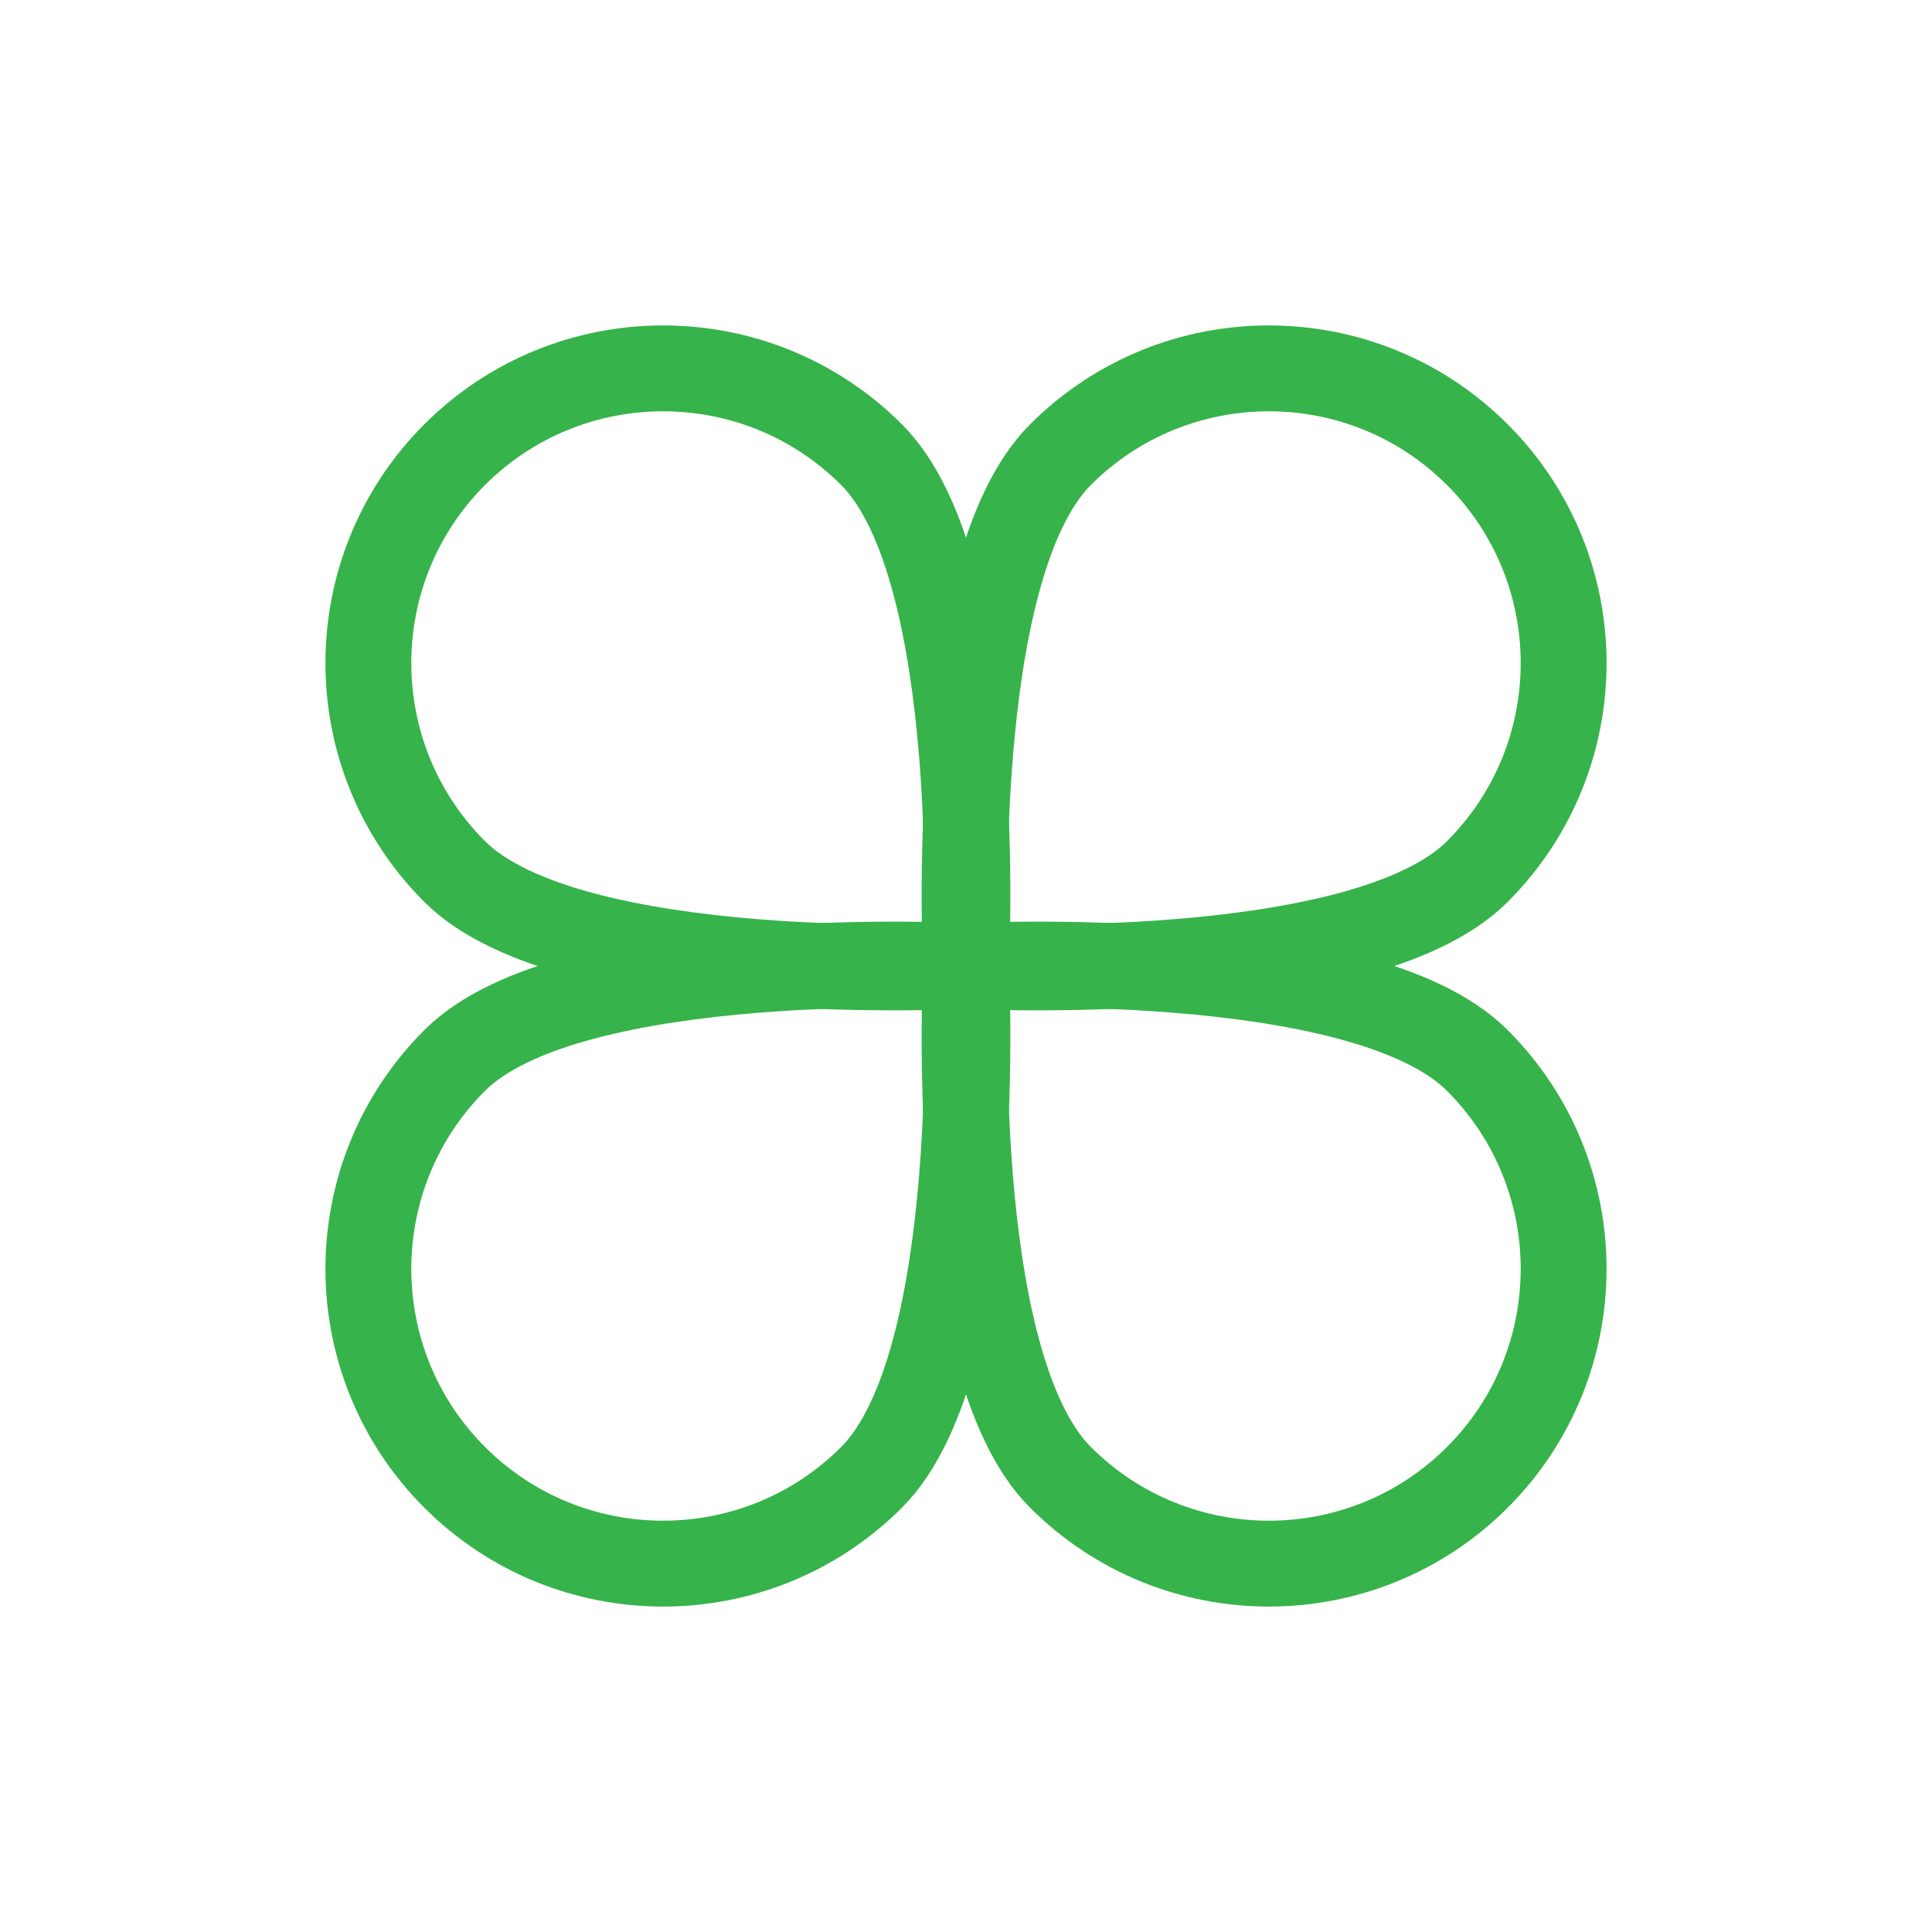
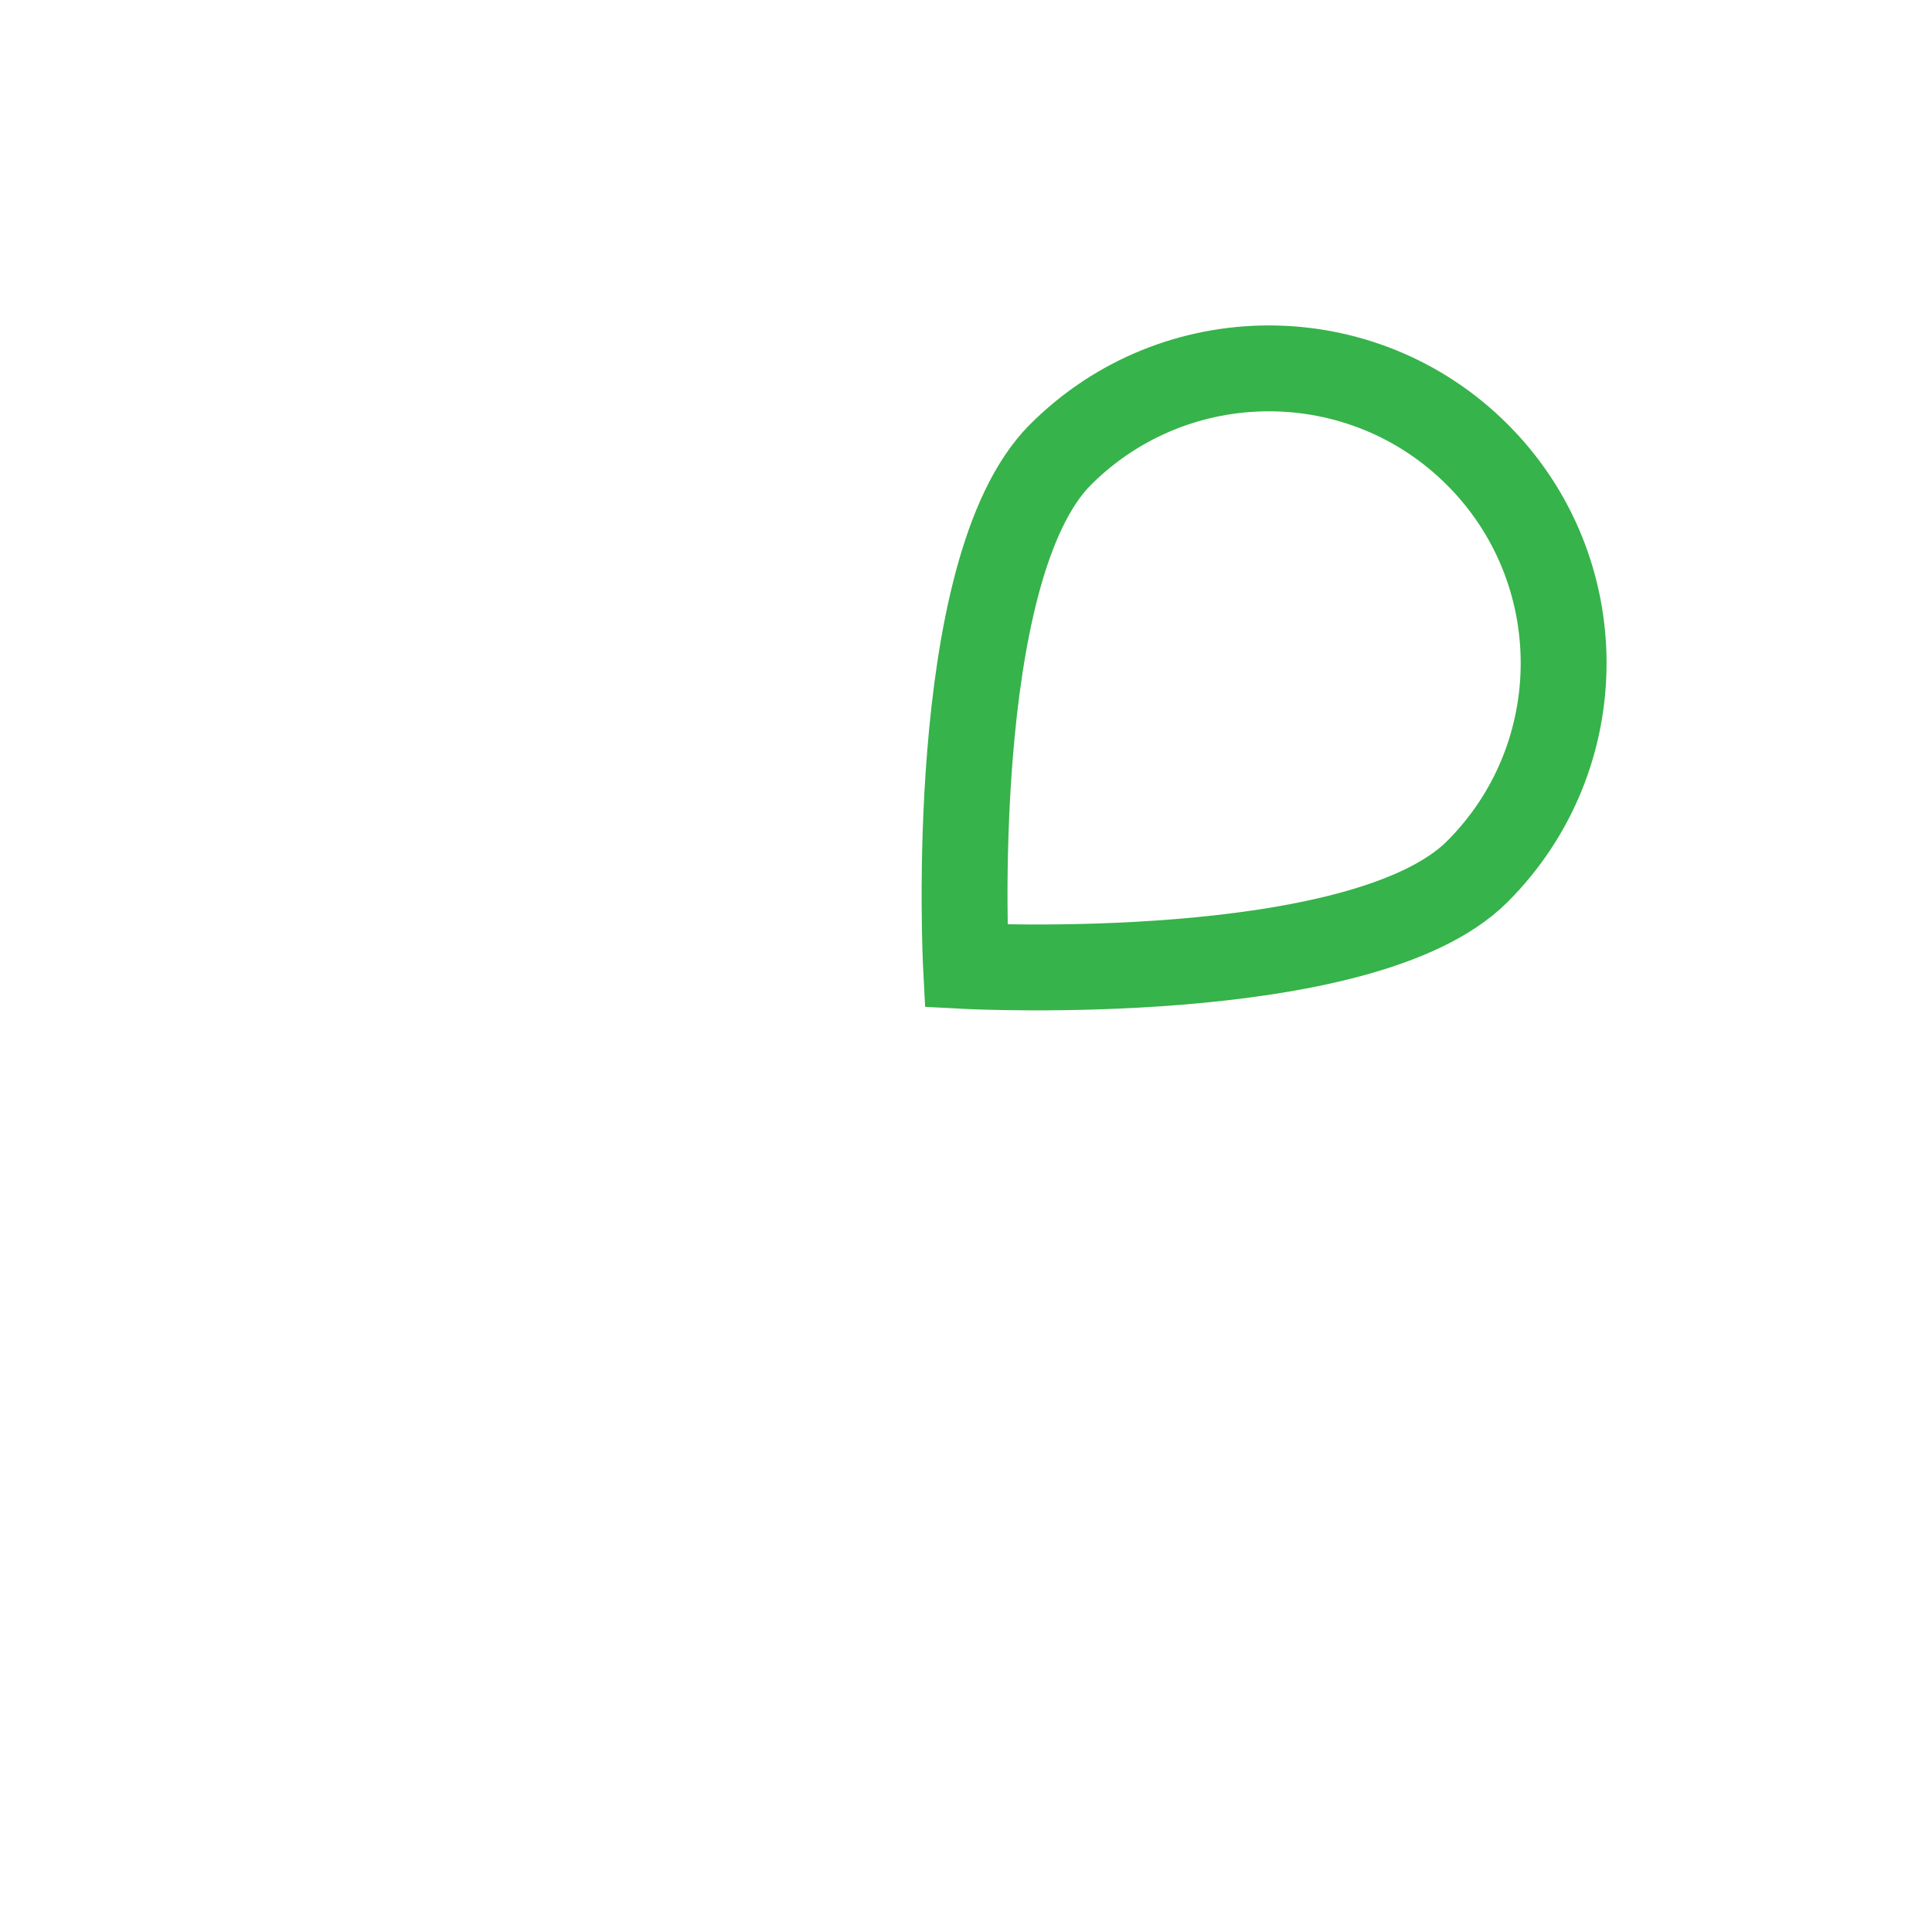
<svg xmlns="http://www.w3.org/2000/svg" id="Layer_2" viewBox="0 0 45 45">
  <defs>
    <style>.cls-1{stroke-width:0px;}.cls-1,.cls-2{fill:none;}.cls-2{stroke:#36b34a;stroke-miterlimit:10;stroke-width:2px;}</style>
  </defs>
  <g id="Layer_6">
-     <rect class="cls-1" width="45" height="45" />
-     <path class="cls-2" d="M20.3,10.59c-2.68-2.68-7.03-2.68-9.71,0-2.68,2.68-2.68,7.03,0,9.71,2.68,2.68,11.91,2.2,11.91,2.2,0,0,.48-9.23-2.2-11.91Z" />
    <path class="cls-2" d="M34.41,20.3c2.68-2.68,2.68-7.03,0-9.71-2.68-2.68-7.03-2.68-9.71,0-2.68,2.68-2.2,11.91-2.2,11.91,0,0,9.23.48,11.91-2.2Z" />
-     <path class="cls-2" d="M24.7,34.41c2.68,2.68,7.03,2.68,9.71,0,2.68-2.68,2.68-7.03,0-9.71-2.68-2.68-11.91-2.2-11.91-2.2,0,0-.48,9.23,2.2,11.91Z" />
-     <path class="cls-2" d="M10.59,24.7c-2.68,2.68-2.68,7.03,0,9.71,2.68,2.68,7.03,2.68,9.71,0,2.68-2.68,2.2-11.91,2.2-11.91,0,0-9.23-.48-11.91,2.2Z" />
+     <path class="cls-2" d="M24.7,34.41Z" />
  </g>
</svg>